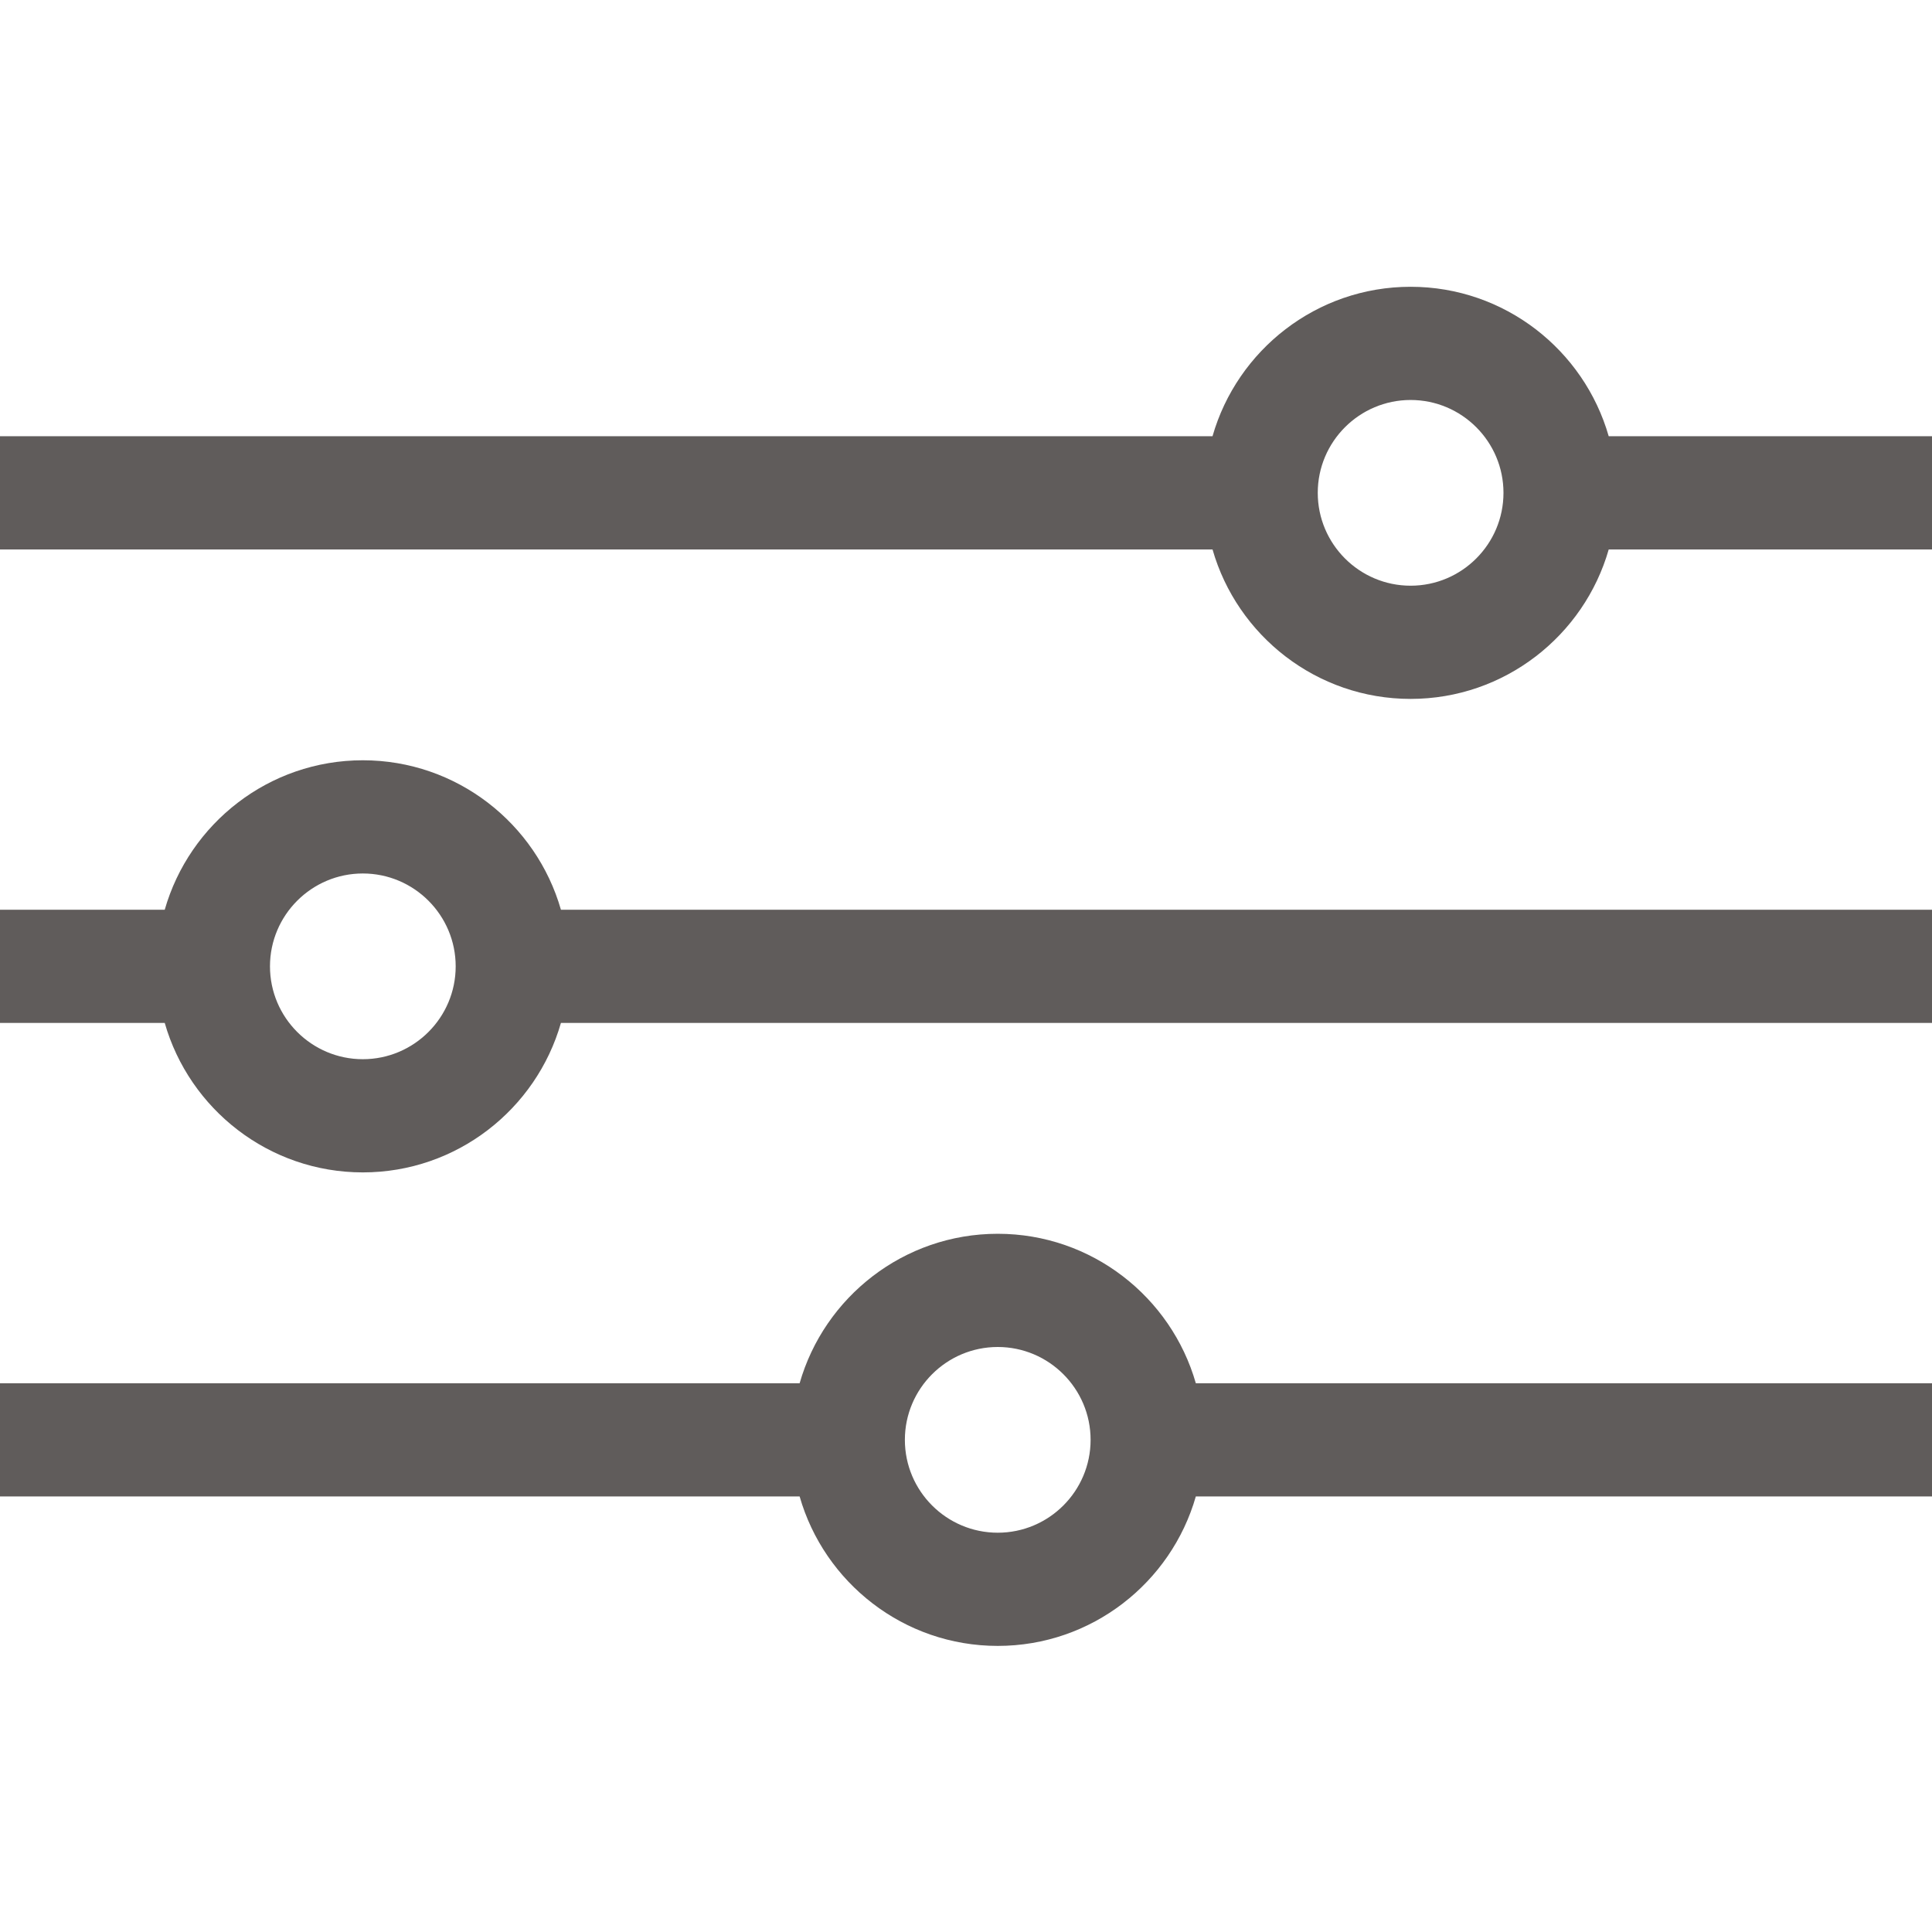
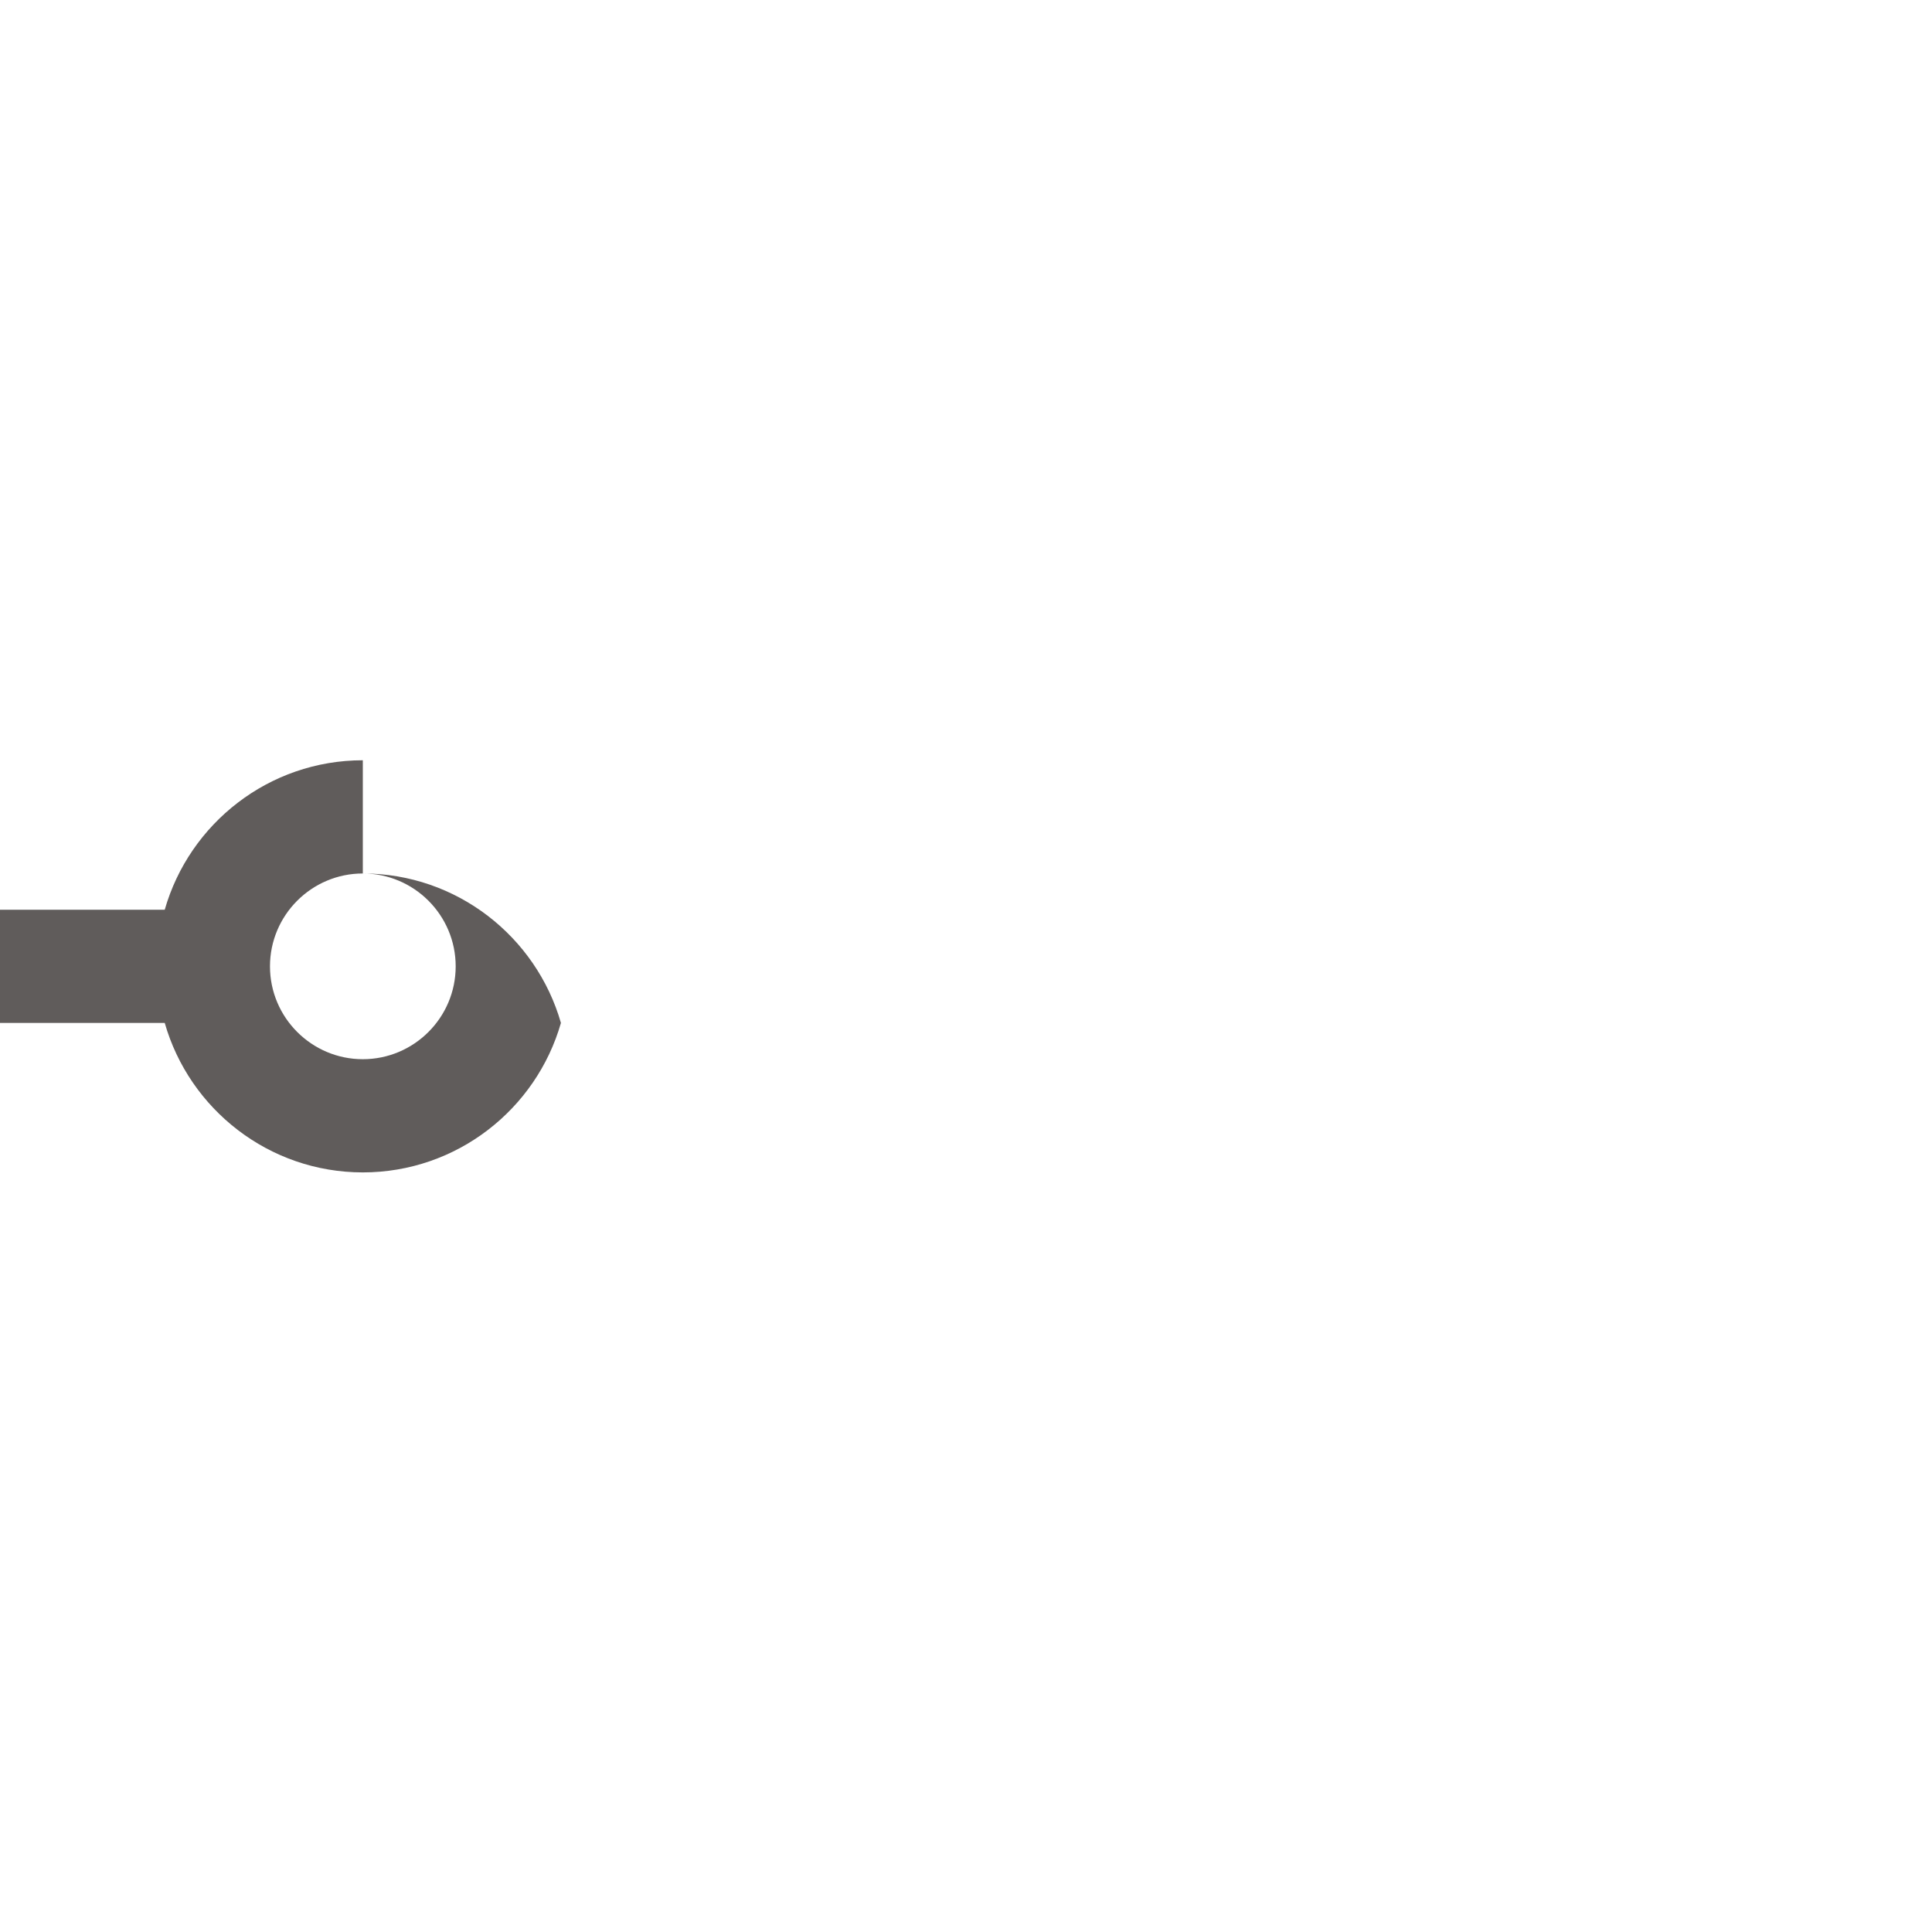
<svg xmlns="http://www.w3.org/2000/svg" height="512pt" fill="#605C5B" viewBox="0 -76 512 512" width="512pt">
-   <path d="m426.324 39.609c-6.535-22.84-27.586-39.609-52.496-39.609s-45.961 16.77-52.5 39.609h-321.328v30h321.332c6.535 22.836 27.586 39.609 52.496 39.609s45.961-16.773 52.5-39.609h85.672v-30zm-52.496 39.609c-13.57 0-24.609-11.039-24.609-24.609s11.043-24.609 24.609-24.609c13.57 0 24.609 11.039 24.609 24.609s-11.039 24.609-24.609 24.609zm0 0" />
-   <path d="m96.152 125.48c-24.91 0-45.961 16.773-52.496 39.609h-43.656v30h43.656c6.535 22.84 27.59 39.609 52.5 39.609s45.961-16.77 52.496-39.609h363.348v-30h-363.348c-6.535-22.836-27.59-39.609-52.5-39.609zm0 79.219c-13.566 0-24.605-11.039-24.605-24.609 0-13.566 11.039-24.609 24.605-24.609 13.57 0 24.609 11.043 24.609 24.609 0 13.57-11.039 24.609-24.609 24.609zm0 0" />
-   <path d="m264.41 250.965c-24.91 0-45.965 16.77-52.5 39.609h-211.91v30h211.91c6.535 22.836 27.59 39.609 52.5 39.609 24.906 0 45.961-16.773 52.496-39.609h195.094v-30h-195.094c-6.535-22.84-27.59-39.609-52.496-39.609zm0 79.219c-13.57 0-24.609-11.039-24.609-24.609 0-13.57 11.039-24.609 24.609-24.609 13.566 0 24.609 11.039 24.609 24.609 0 13.57-11.039 24.609-24.609 24.609zm0 0" />
+   <path d="m96.152 125.48c-24.91 0-45.961 16.773-52.496 39.609h-43.656v30h43.656c6.535 22.84 27.59 39.609 52.5 39.609s45.961-16.77 52.496-39.609h363.348h-363.348c-6.535-22.836-27.59-39.609-52.5-39.609zm0 79.219c-13.566 0-24.605-11.039-24.605-24.609 0-13.566 11.039-24.609 24.605-24.609 13.57 0 24.609 11.043 24.609 24.609 0 13.57-11.039 24.609-24.609 24.609zm0 0" />
</svg>